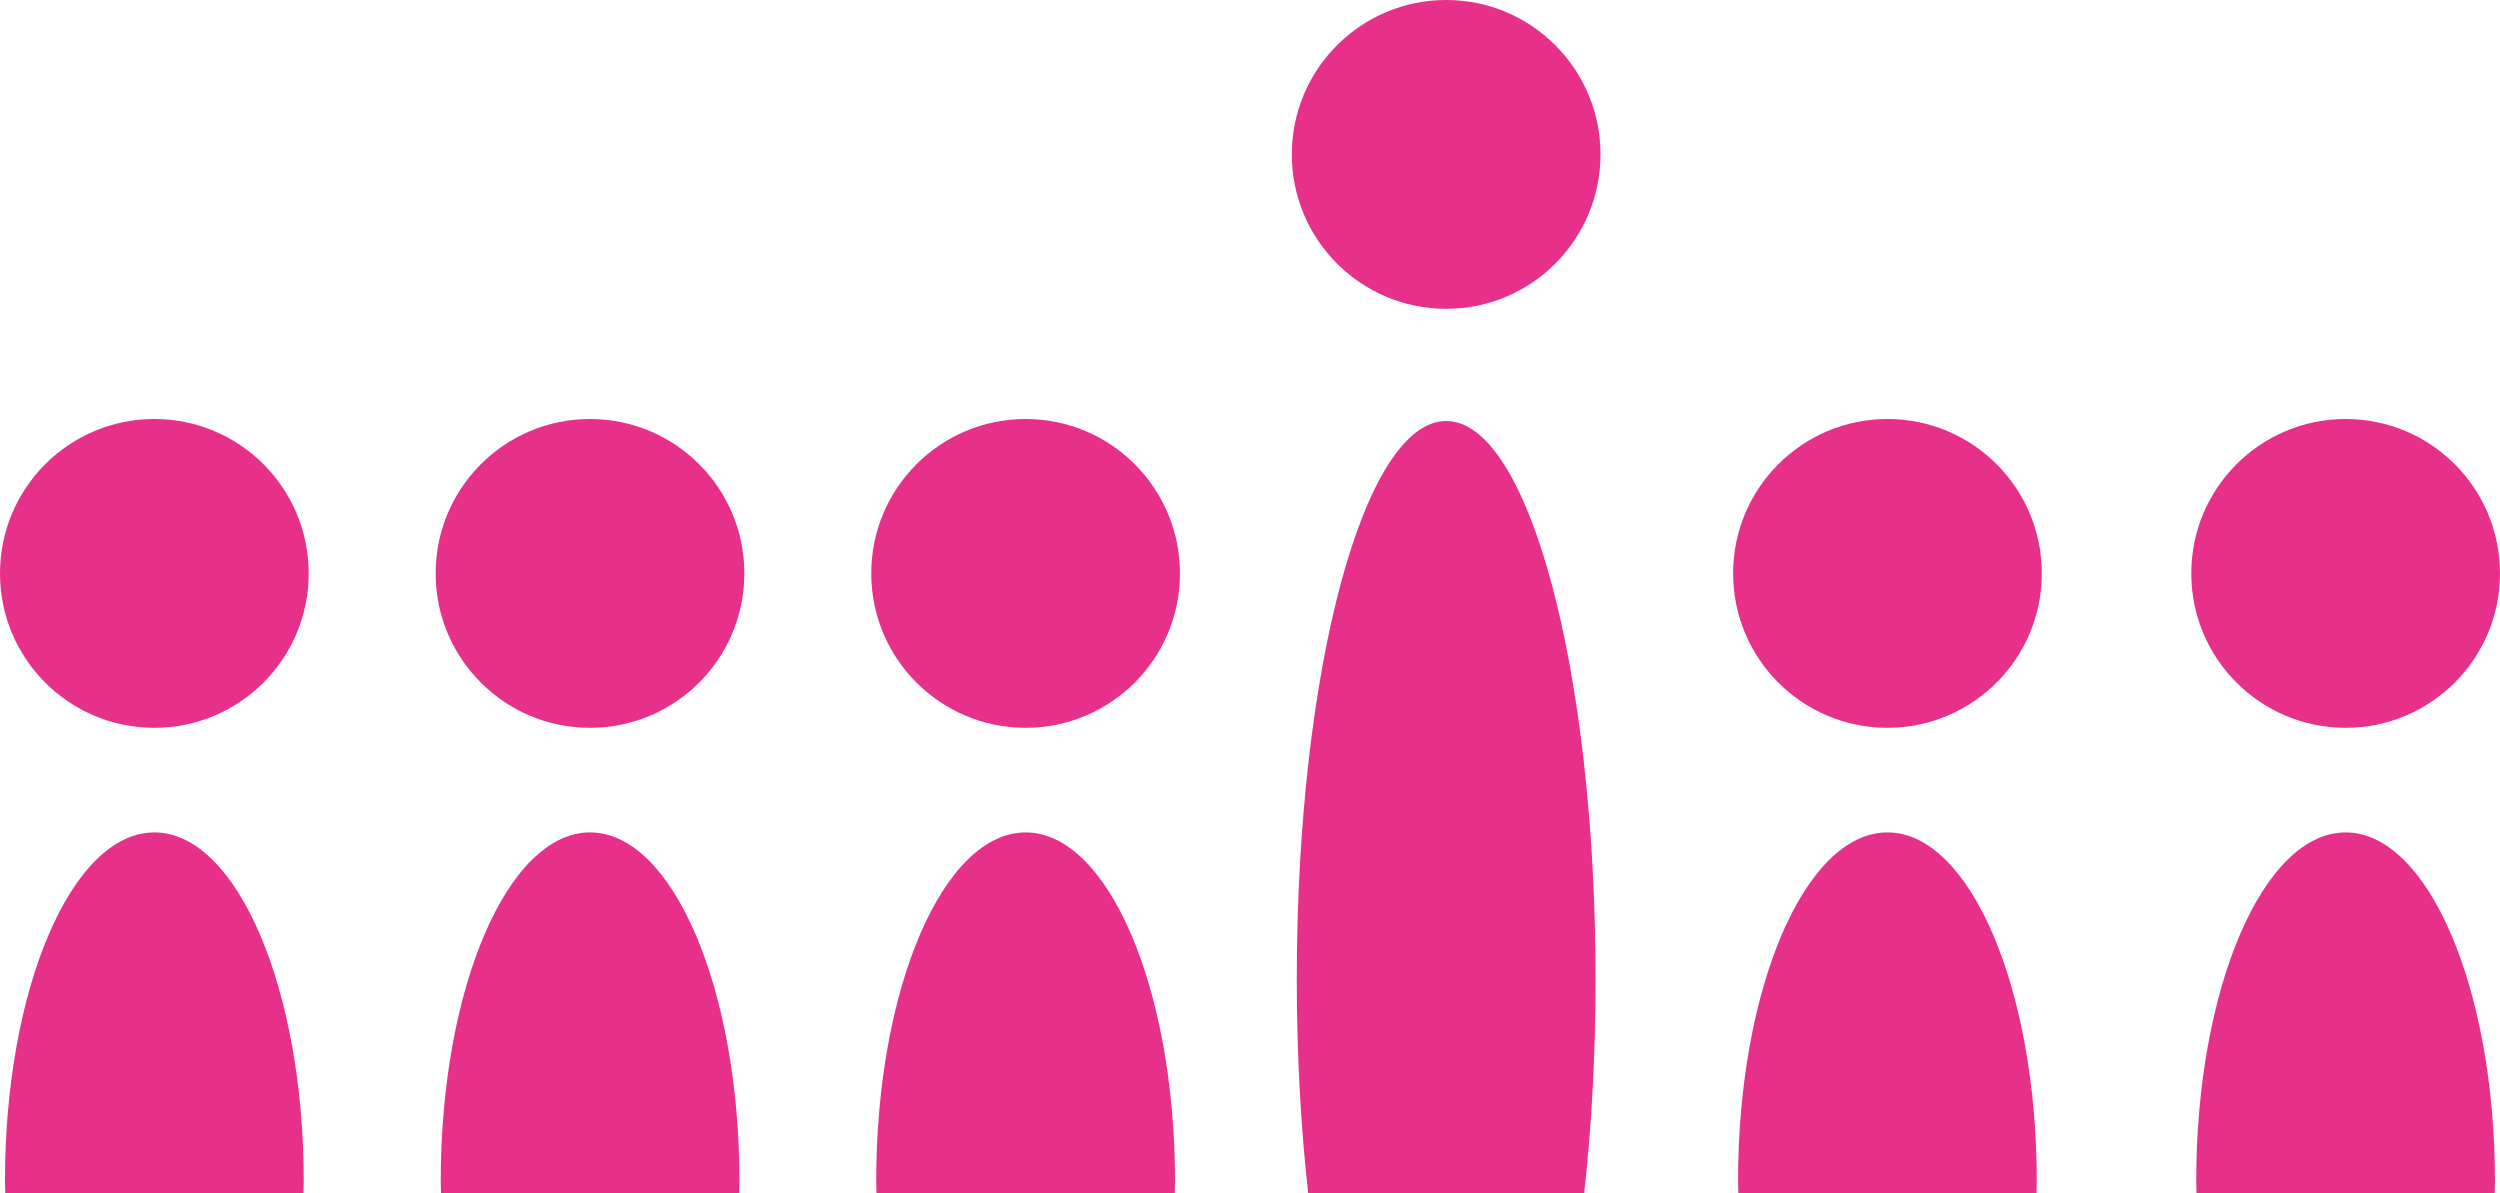
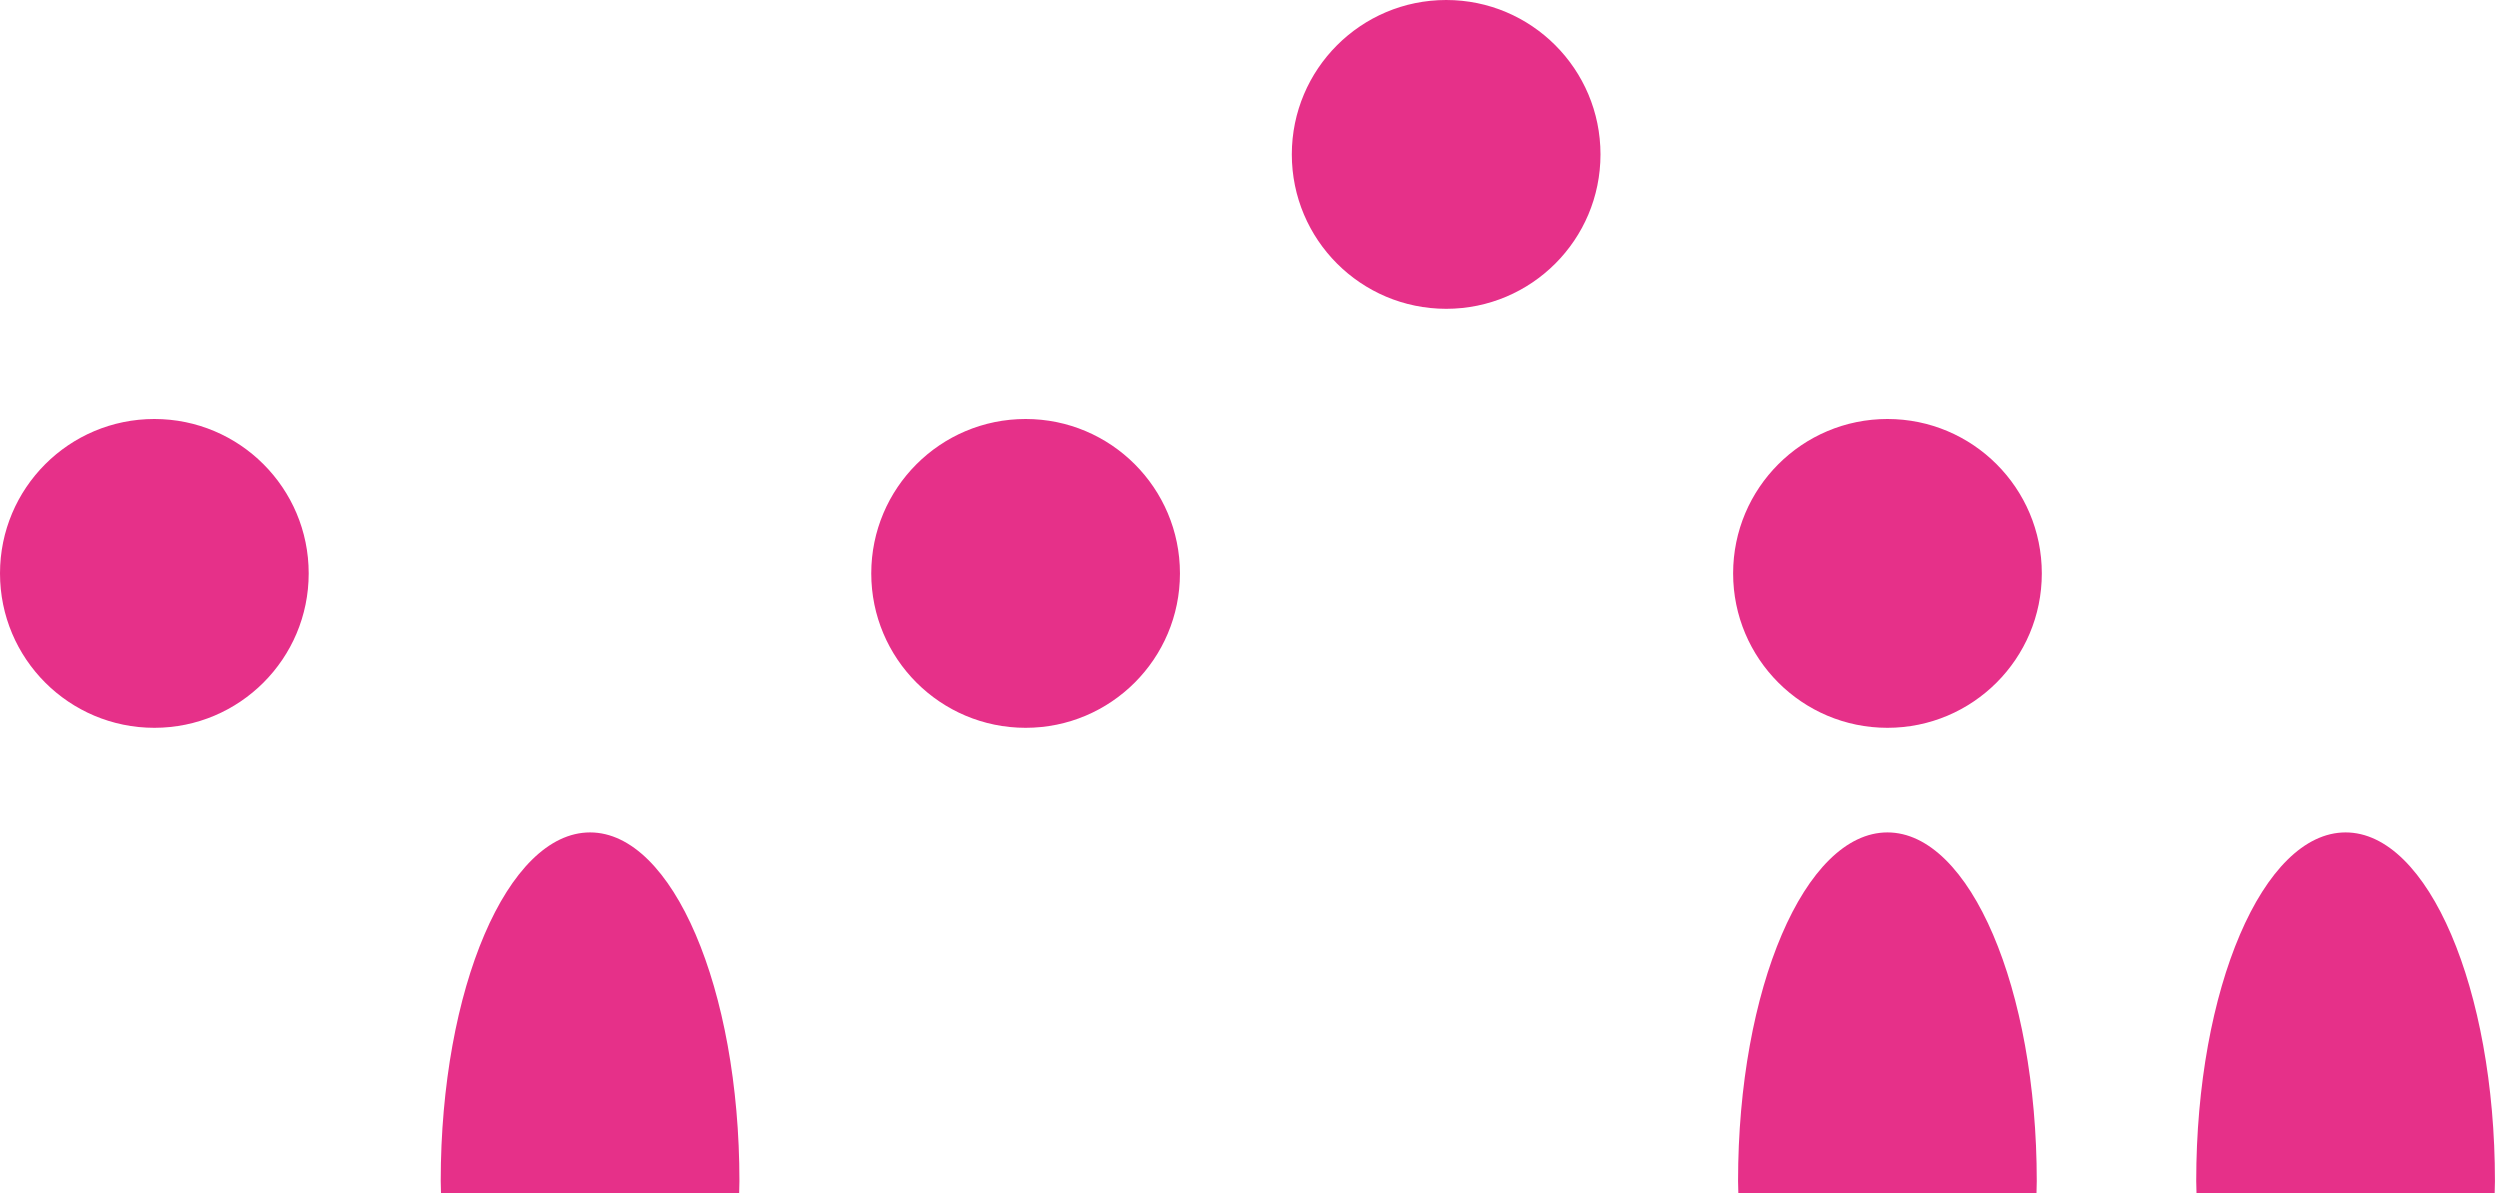
<svg xmlns="http://www.w3.org/2000/svg" xmlns:xlink="http://www.w3.org/1999/xlink" version="1.1" x="0px" y="0px" viewBox="0 0 124.59 59.466" enable-background="new 0 0 124.59 59.466" xml:space="preserve">
  <g id="Warstwa_1">
</g>
  <g id="Warstwa_2">
    <g>
      <g>
        <g>
          <defs>
            <rect id="SVGID_33_" x="-654.353" y="-974.127" width="802.537" height="353.095" />
          </defs>
          <clipPath id="SVGID_2_">
            <use xlink:href="#SVGID_33_" overflow="visible" />
          </clipPath>
        </g>
      </g>
    </g>
    <g>
-       <path fill="#E63089" d="M79.517,48.797c0-15.363-3.334-27.816-7.443-27.816c-4.114,0-7.448,12.453-7.448,27.816    c0,3.78,0.203,7.383,0.568,10.669h13.755C79.313,56.18,79.517,52.577,79.517,48.797z" />
      <path fill="#E63089" d="M101.504,58.861c0-9.596-3.33-17.377-7.441-17.377c-4.113,0-7.445,7.781-7.445,17.377    c0,0.204,0.01,0.402,0.014,0.604h14.859C101.494,59.264,101.504,59.065,101.504,58.861z" />
      <path fill="#E63089" d="M36.85,58.861c0-9.596-3.334-17.377-7.443-17.377c-4.111,0-7.443,7.781-7.443,17.377    c0,0.204,0.01,0.402,0.014,0.604h14.859C36.84,59.264,36.85,59.065,36.85,58.861z" />
-       <path fill="#E63089" d="M15.137,58.861c0-9.596-3.334-17.377-7.443-17.377c-4.113,0-7.447,7.781-7.447,17.377    c0,0.204,0.01,0.402,0.014,0.604h14.863C15.127,59.264,15.137,59.065,15.137,58.861z" />
-       <path fill="#E63089" d="M58.557,58.861c0-9.596-3.332-17.377-7.443-17.377c-4.111,0-7.447,7.781-7.447,17.377    c0,0.204,0.012,0.402,0.014,0.604h14.863C58.547,59.264,58.557,59.065,58.557,58.861z" />
      <path fill="#E63089" d="M116.896,41.484c-4.113,0-7.445,7.781-7.445,17.377c0,0.204,0.01,0.402,0.014,0.604h14.859    c0.004-0.202,0.014-0.4,0.014-0.604C124.338,49.266,121.008,41.484,116.896,41.484z" />
-       <path fill="#E63089" d="M29.402,36.271c4.248,0,7.693-3.445,7.693-7.695s-3.445-7.695-7.693-7.695    c-4.248,0-7.691,3.445-7.691,7.695S25.154,36.271,29.402,36.271z" />
-       <path fill="#E63089" d="M116.896,36.271c4.248,0,7.693-3.445,7.693-7.695s-3.445-7.695-7.693-7.695    c-4.246,0-7.691,3.445-7.691,7.695S112.65,36.271,116.896,36.271z" />
      <path fill="#E63089" d="M7.693,36.271c4.246,0,7.691-3.445,7.691-7.695s-3.445-7.695-7.691-7.695C3.443,20.881,0,24.326,0,28.576    S3.443,36.271,7.693,36.271z" />
      <path fill="#E63089" d="M51.113,36.271c4.248,0,7.691-3.445,7.691-7.695s-3.443-7.695-7.691-7.695    c-4.248,0-7.693,3.445-7.693,7.695S46.865,36.271,51.113,36.271z" />
      <path fill="#E63089" d="M72.073,15.39c4.246,0,7.689-3.444,7.689-7.694C79.763,3.447,76.319,0,72.073,0    c-4.249,0-7.694,3.447-7.694,7.695C64.379,11.945,67.824,15.39,72.073,15.39z" />
      <path fill="#E63089" d="M94.063,36.271c4.248,0,7.693-3.445,7.693-7.695s-3.445-7.695-7.693-7.695    c-4.248,0-7.691,3.445-7.691,7.695S89.814,36.271,94.063,36.271z" />
    </g>
  </g>
</svg>